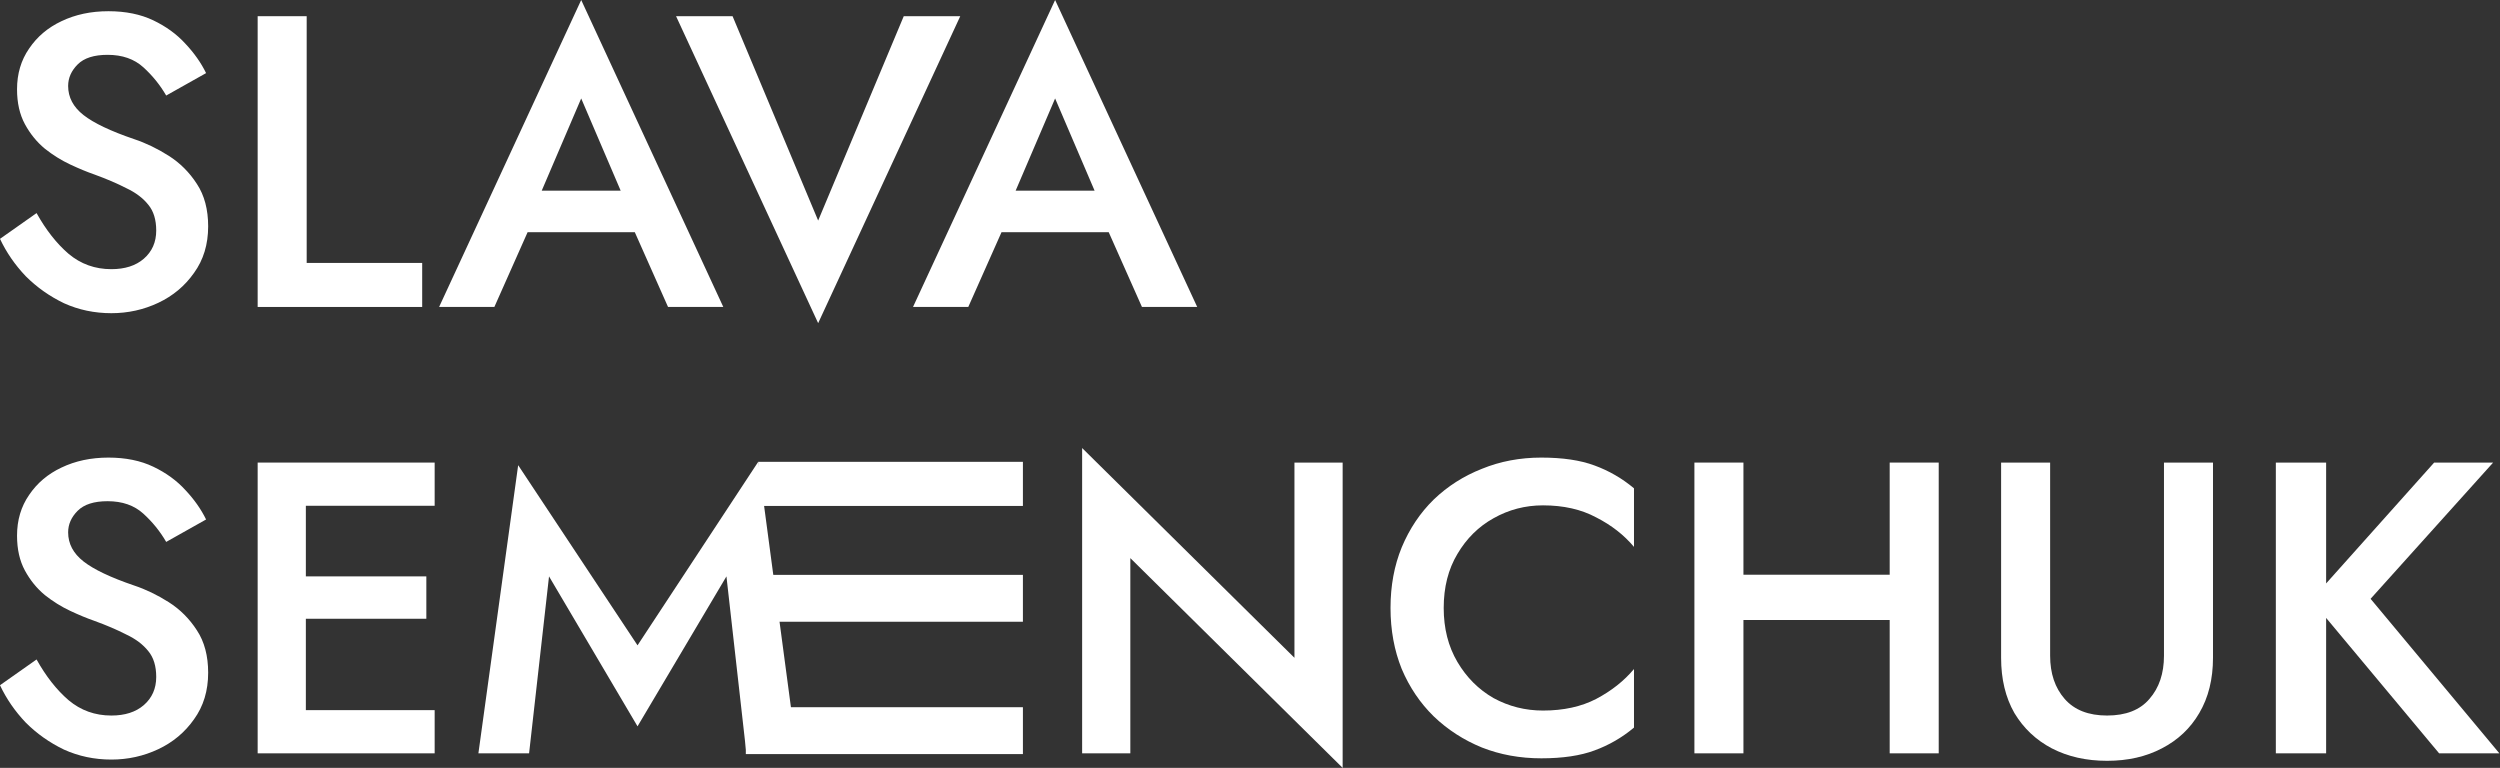
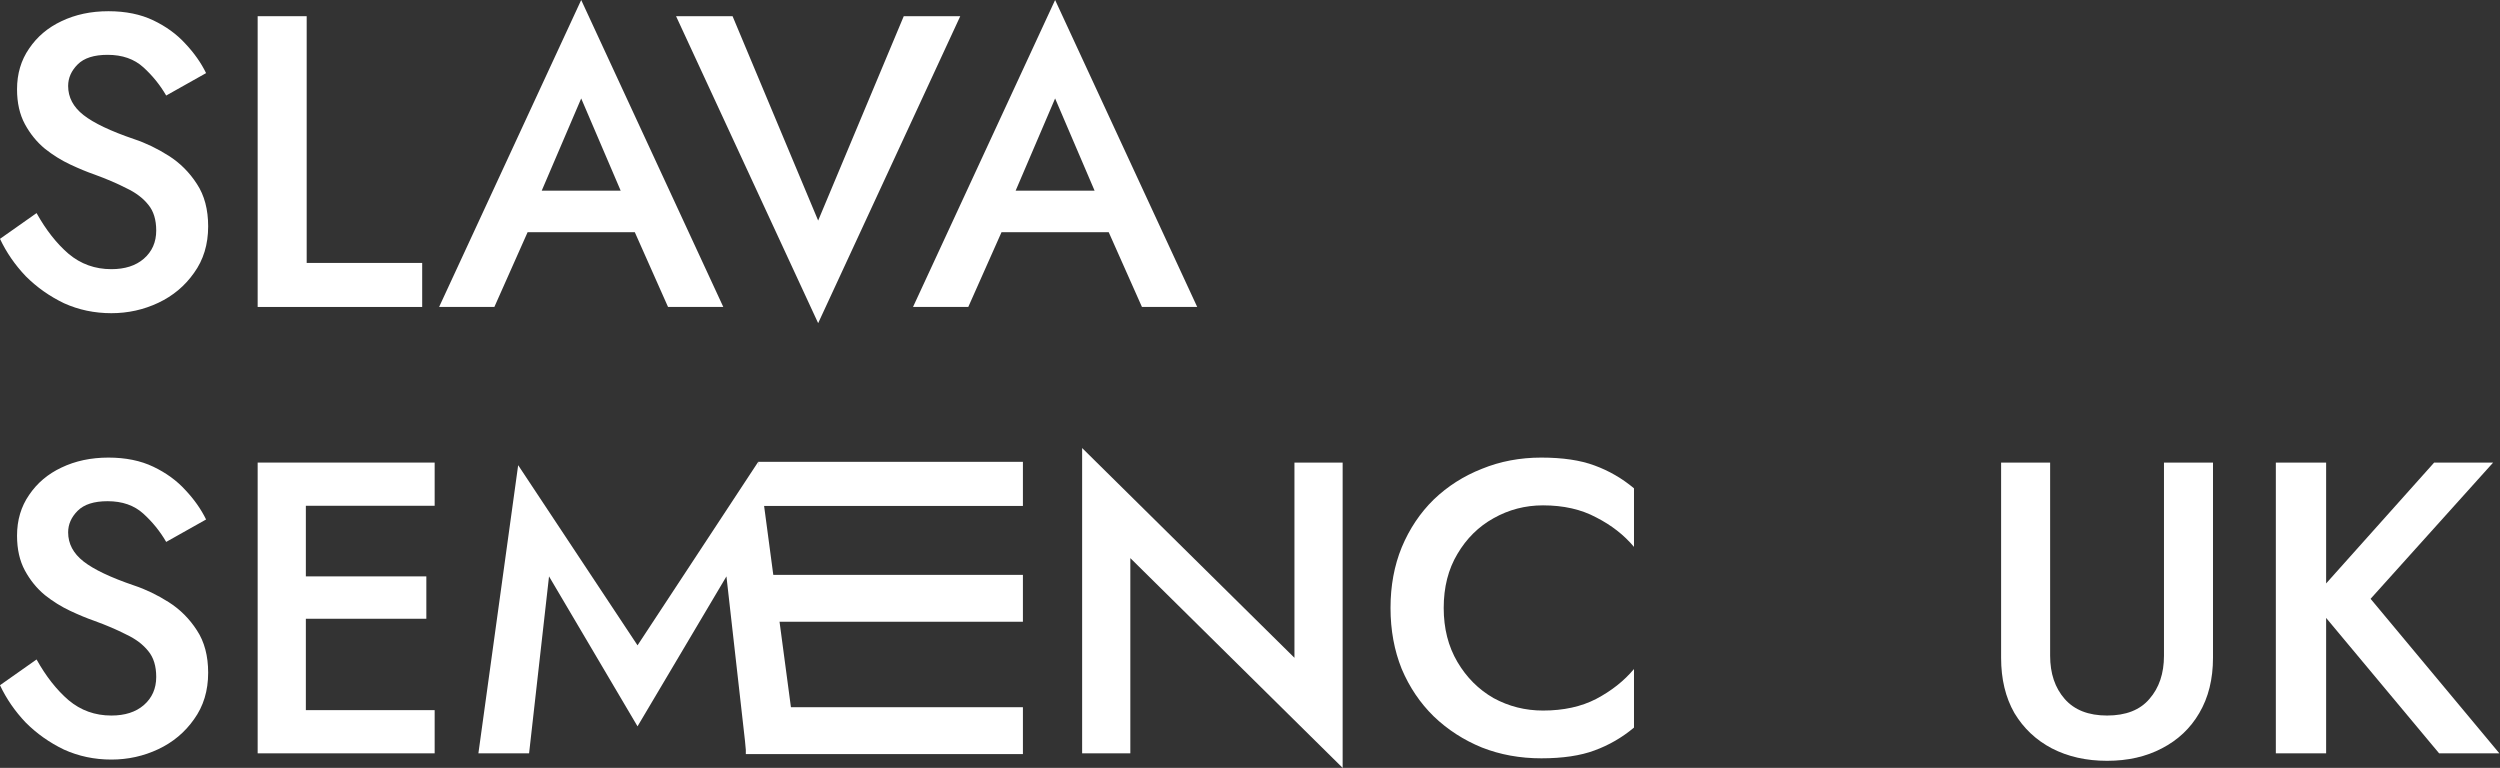
<svg xmlns="http://www.w3.org/2000/svg" width="1133" height="348" viewBox="0 0 1133 348" fill="none">
  <rect x="0" y="0" width="1133" height="348" fill="#333333" stroke="none" />
  <rect x="343.626" y="209.3" width="119.957" height="19.993" fill="white" />
  <rect x="342.377" y="260.531" width="121.206" height="21.242" fill="white" />
  <rect x="338.004" y="320.51" width="125.58" height="21.242" fill="white" />
  <path d="M16.57 96.571C20.838 104.227 25.671 110.376 31.069 115.019C36.593 119.663 43.058 121.985 50.464 121.985C56.615 121.985 61.511 120.416 65.151 117.278C68.917 114.015 70.8 109.748 70.8 104.478C70.8 99.583 69.608 95.693 67.222 92.806C64.837 89.794 61.511 87.284 57.243 85.276C53.1 83.143 48.267 81.072 42.744 79.064C39.48 77.935 35.84 76.429 31.822 74.546C27.805 72.664 23.977 70.279 20.336 67.393C16.696 64.381 13.683 60.679 11.298 56.286C8.913 51.894 7.72 46.623 7.72 40.473C7.72 33.445 9.54 27.296 13.181 22.025C16.821 16.629 21.717 12.487 27.868 9.601C34.145 6.589 41.237 5.083 49.146 5.083C56.929 5.083 63.708 6.463 69.482 9.224C75.257 11.985 80.09 15.499 83.981 19.766C87.998 24.033 91.136 28.488 93.396 33.132L75.319 43.297C72.558 38.528 69.106 34.261 64.963 30.496C60.82 26.731 55.422 24.849 48.769 24.849C42.618 24.849 38.099 26.292 35.212 29.178C32.325 32.065 30.881 35.328 30.881 38.967C30.881 44.113 33.203 48.505 37.848 52.145C42.493 55.784 50.15 59.424 60.82 63.063C66.093 64.82 71.302 67.33 76.449 70.593C81.596 73.856 85.864 78.123 89.254 83.394C92.643 88.539 94.338 94.94 94.338 102.595C94.338 110.752 92.204 117.78 87.935 123.679C83.793 129.577 78.395 134.095 71.742 137.233C65.088 140.37 57.996 141.939 50.464 141.939C42.806 141.939 35.651 140.433 28.998 137.421C22.47 134.283 16.696 130.205 11.675 125.185C6.779 120.039 2.887 114.392 0 108.243L16.57 96.571Z" fill="white" />
  <path d="M116.769 7.342H138.988V119.161H191.335V139.115H116.769V7.342Z" fill="white" />
  <path d="M302.754 139.115L287.691 105.231H239.11L224.046 139.115H199.002L263.4 0L327.798 139.115H302.754ZM263.4 44.615L245.512 86.406H281.288L263.4 44.615Z" fill="white" />
  <path d="M370.789 99.96L409.579 7.342H435.187L370.789 146.457L306.391 7.342H332L370.789 99.96Z" fill="white" />
  <path d="M517.532 139.115L502.468 105.231H453.888L438.824 139.115H413.78L478.178 0L542.576 139.115H517.532ZM478.178 44.615L460.29 86.406H496.066L478.178 44.615Z" fill="white" />
  <path d="M16.57 298.867C20.838 306.523 25.671 312.672 31.069 317.316C36.593 321.959 43.058 324.281 50.464 324.281C56.615 324.281 61.511 322.712 65.151 319.575C68.917 316.312 70.8 312.045 70.8 306.774C70.8 301.879 69.608 297.989 67.222 295.102C64.837 292.09 61.511 289.58 57.243 287.572C53.1 285.439 48.267 283.368 42.744 281.36C39.48 280.231 35.84 278.725 31.822 276.842C27.805 274.96 23.977 272.575 20.336 269.689C16.696 266.677 13.683 262.975 11.298 258.582C8.913 254.19 7.72 248.919 7.72 242.769C7.72 235.742 9.54 229.592 13.181 224.321C16.821 218.925 21.717 214.783 27.868 211.897C34.145 208.885 41.237 207.379 49.146 207.379C56.929 207.379 63.708 208.759 69.482 211.52C75.257 214.281 80.09 217.795 83.981 222.062C87.998 226.329 91.136 230.784 93.396 235.428L75.319 245.593C72.558 240.824 69.106 236.557 64.963 232.792C60.82 229.027 55.422 227.145 48.769 227.145C42.618 227.145 38.099 228.588 35.212 231.475C32.325 234.361 30.881 237.624 30.881 241.263C30.881 246.409 33.203 250.801 37.848 254.441C42.493 258.08 50.15 261.72 60.82 265.359C66.093 267.116 71.302 269.626 76.449 272.889C81.596 276.152 85.864 280.419 89.254 285.69C92.643 290.835 94.338 297.236 94.338 304.891C94.338 313.049 92.204 320.077 87.935 325.975C83.793 331.873 78.395 336.391 71.742 339.529C65.088 342.666 57.996 344.235 50.464 344.235C42.806 344.235 35.651 342.729 28.998 339.717C22.47 336.58 16.696 332.501 11.675 327.481C6.779 322.336 2.887 316.688 0 310.539L16.57 298.867Z" fill="white" />
  <path d="M116.769 209.638H196.984V229.216H138.611V261.218H193.218V280.419H138.611V321.834H196.984V341.411H116.769V209.638Z" fill="white" />
  <path d="M248.82 261.218L239.782 341.411H216.809L234.832 210.825L288.928 292.467L343.627 209.3L361.234 341.411H338.262L329.224 261.218L288.928 329.175L248.82 261.218Z" fill="white" />
  <path d="M586.644 209.638H608.486V348L512.266 252.935V341.411H490.423V203.049L586.644 298.114V209.638Z" fill="white" />
  <path d="M654.286 275.525C654.286 284.811 656.357 292.969 660.5 299.997C664.642 307.025 670.103 312.484 676.881 316.374C683.786 320.139 691.255 322.022 699.289 322.022C708.578 322.022 716.612 320.265 723.391 316.751C730.295 313.111 736.007 308.593 740.526 303.197V329.74C735.129 334.258 729.166 337.709 722.638 340.094C716.236 342.478 708.202 343.67 698.536 343.67C688.87 343.67 679.894 342.039 671.609 338.776C663.324 335.387 656.043 330.681 649.766 324.657C643.615 318.633 638.782 311.48 635.267 303.197C631.878 294.789 630.183 285.564 630.183 275.525C630.183 265.485 631.878 256.323 635.267 248.04C638.782 239.632 643.615 232.416 649.766 226.392C656.043 220.368 663.324 215.725 671.609 212.462C679.894 209.073 688.87 207.379 698.536 207.379C708.202 207.379 716.236 208.571 722.638 210.956C729.166 213.34 735.129 216.791 740.526 221.309V247.852C736.007 242.456 730.295 238.001 723.391 234.487C716.612 230.847 708.578 229.027 699.289 229.027C691.255 229.027 683.786 230.973 676.881 234.863C670.103 238.628 664.642 244.024 660.5 251.052C656.357 257.955 654.286 266.112 654.286 275.525Z" fill="white" />
-   <path d="M767.906 209.638H790.125V260.465H856.406V209.638H878.626V341.411H856.406V280.984H790.125V341.411H767.906V209.638Z" fill="white" />
  <path d="M906.901 209.638H929.12V297.173C929.12 305.205 931.317 311.731 935.711 316.751C940.105 321.771 946.507 324.281 954.917 324.281C963.454 324.281 969.856 321.771 974.124 316.751C978.517 311.731 980.714 305.205 980.714 297.173V209.638H1002.93V298.114C1002.93 307.778 1000.86 316.123 996.72 323.151C992.703 330.054 987.054 335.387 979.773 339.152C972.617 342.917 964.332 344.8 954.917 344.8C945.502 344.8 937.155 342.917 929.874 339.152C922.718 335.387 917.069 330.054 912.927 323.151C908.91 316.123 906.901 307.778 906.901 298.114V209.638Z" fill="white" />
  <path d="M1031.41 209.638H1054.2V264.418L1103.16 209.638H1129.89L1074.35 271.383L1132.72 341.411H1105.41L1054.2 280.043V341.411H1031.41V209.638Z" fill="white" />
</svg>